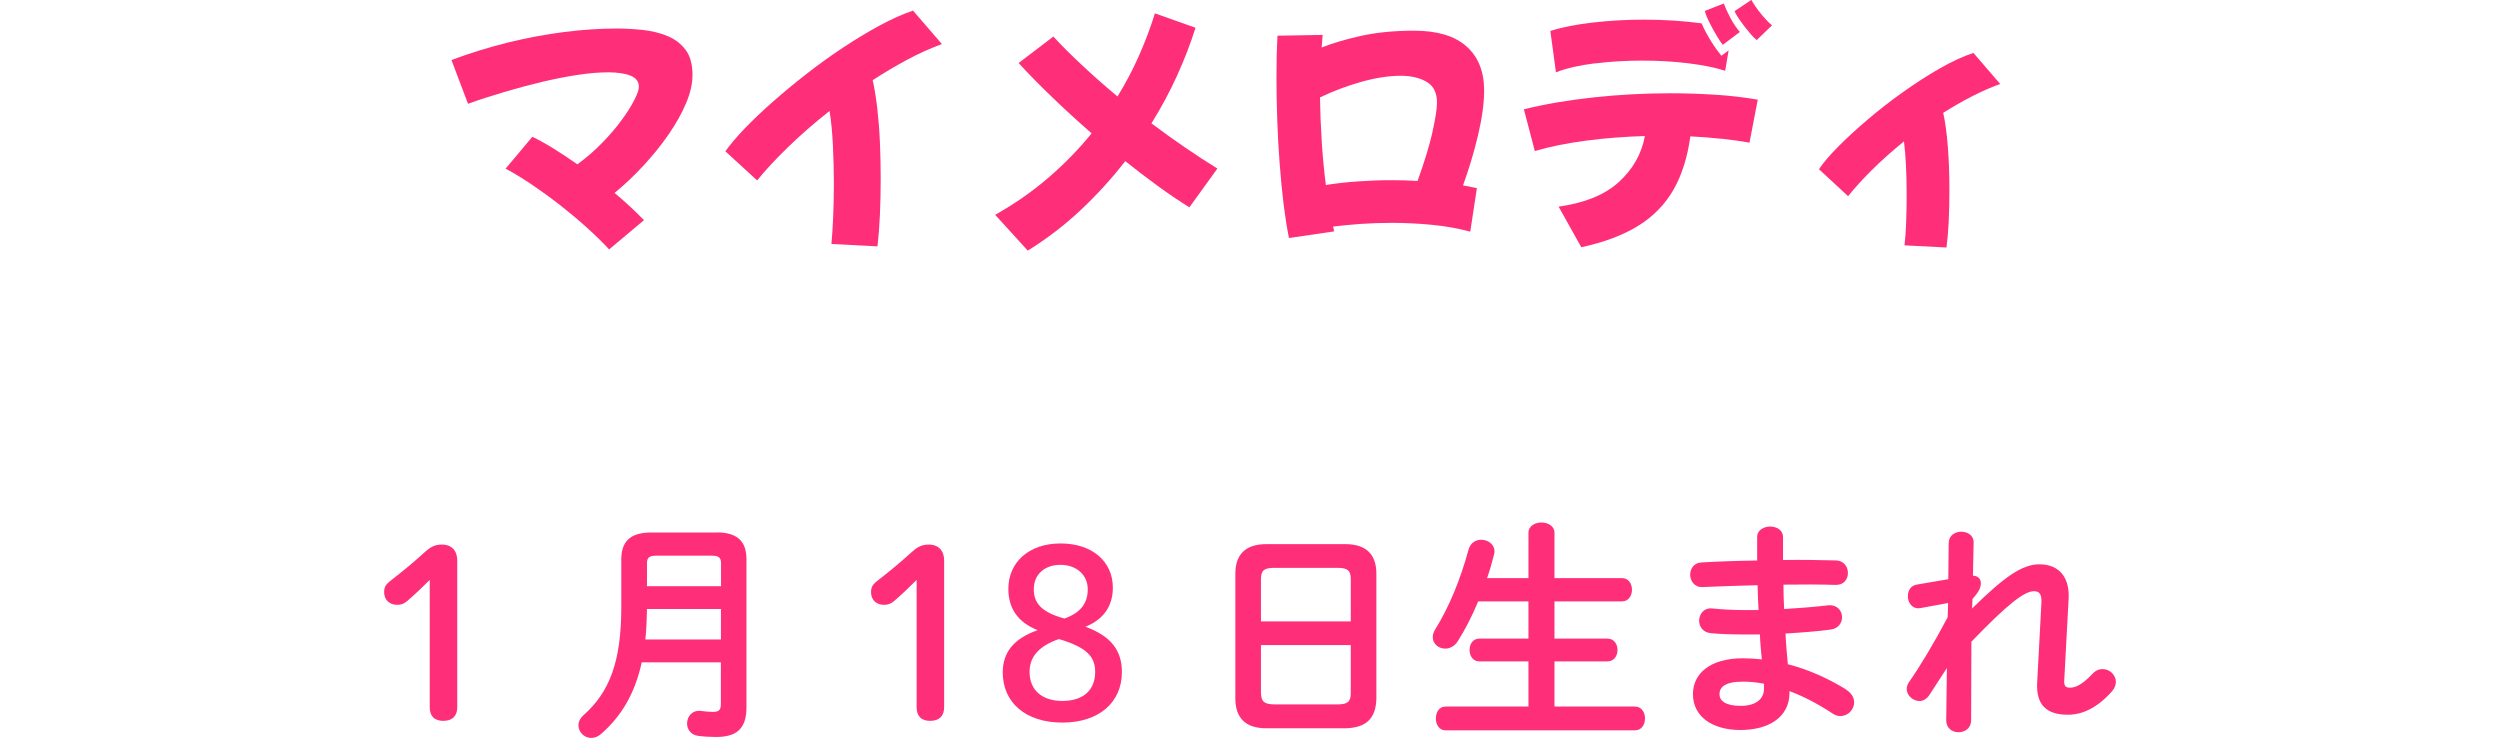
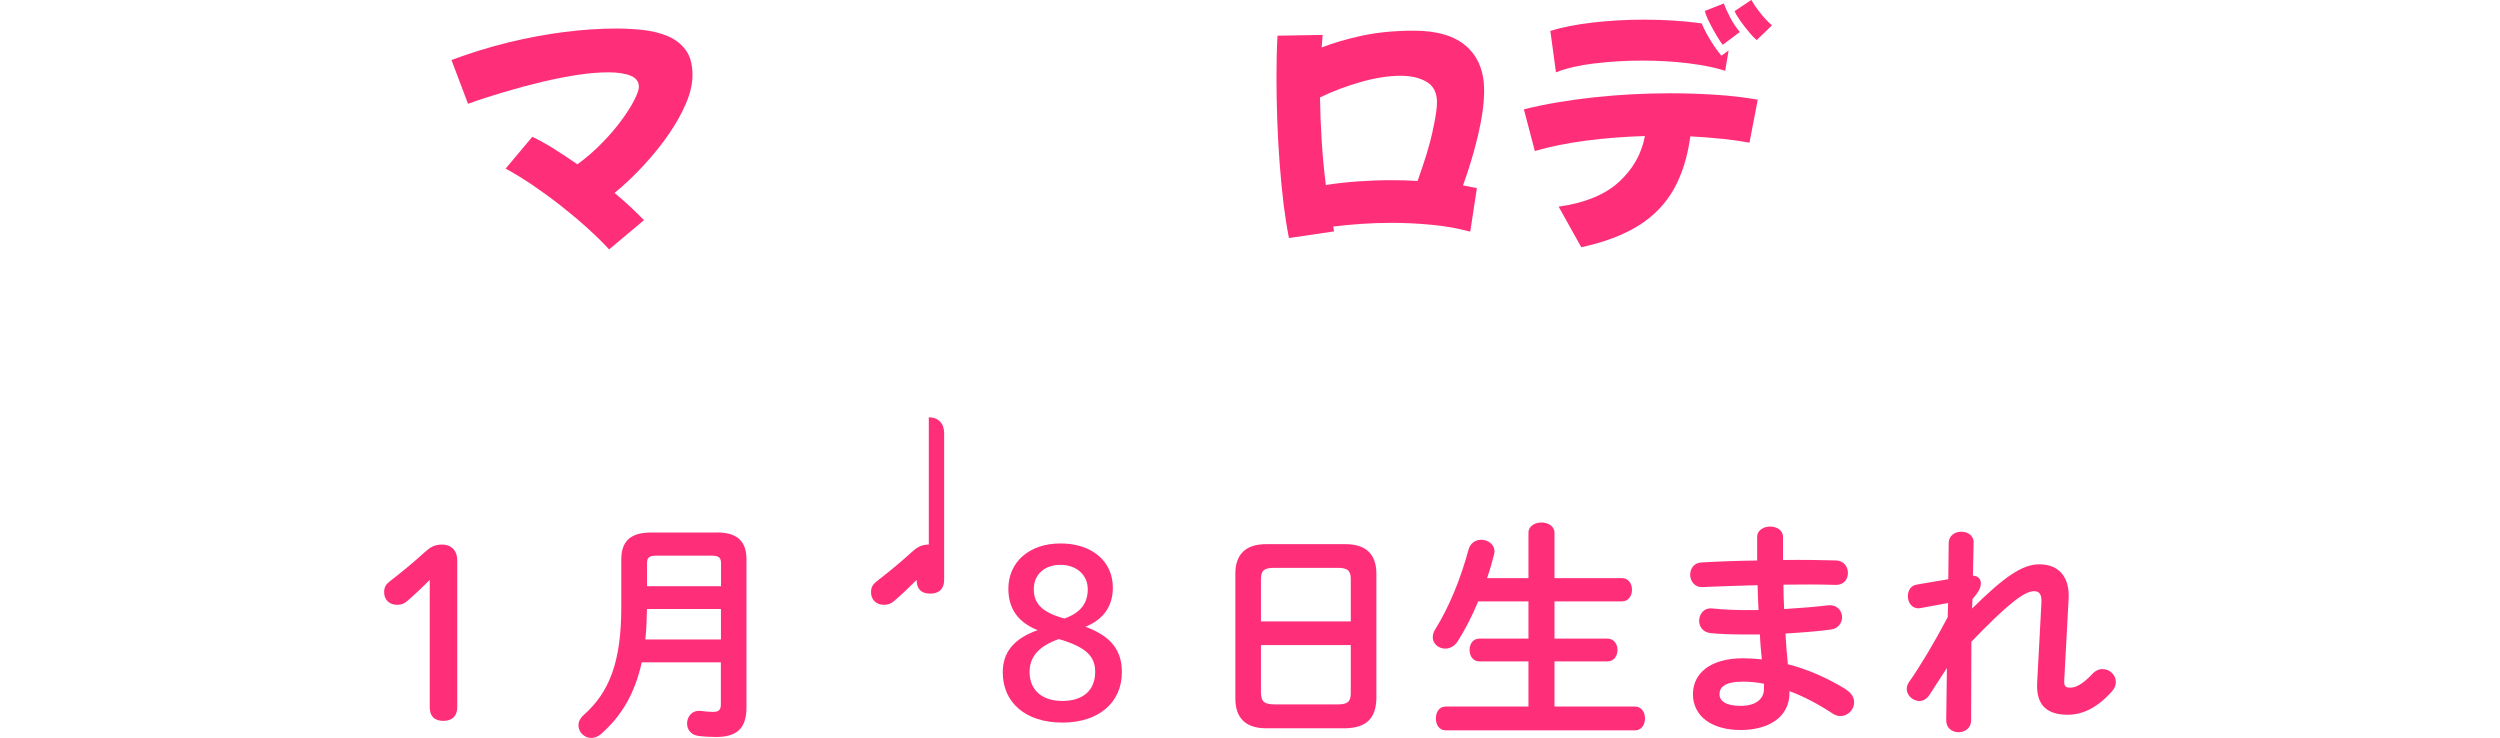
<svg xmlns="http://www.w3.org/2000/svg" viewBox="0 0 290 85.6">
  <defs>
    <style>
.cls-1 { fill: none; }
.cls-2 { fill: #ff2e79; }
.cls-3 { clip-path: url(#sid2); }
</style>
    <clipPath id="sid2">
      <rect class="cls-1" width="290" height="85.6" />
    </clipPath>
  </defs>
  <g class="cls-3">
    <path class="cls-2" d="M70.67,28.92l4.03-3.38c-.48-.5-1-1.01-1.58-1.55-.58-.54-1.19-1.07-1.83-1.61,1.16-.95,2.28-2.01,3.36-3.18s2.06-2.37,2.91-3.61c.86-1.24,1.53-2.45,2.03-3.63s.74-2.26.74-3.26c0-1.22-.26-2.19-.79-2.9-.53-.71-1.22-1.25-2.09-1.61-.87-.36-1.82-.6-2.85-.71s-2.06-.17-3.07-.17c-1.9,0-3.92.13-6.06.4-2.14.27-4.31.68-6.53,1.22-2.21.55-4.4,1.22-6.57,2.03l1.92,5.08c1.32-.48,2.72-.93,4.18-1.36s2.93-.83,4.4-1.18c1.47-.35,2.86-.62,4.18-.82,1.32-.2,2.5-.29,3.53-.29s1.93.13,2.57.39c.64.26.96.69.96,1.29,0,.33-.18.84-.53,1.53-.35.69-.84,1.47-1.47,2.33-.63.86-1.38,1.74-2.25,2.63-.87.9-1.83,1.73-2.88,2.5-.95-.66-1.88-1.27-2.77-1.83-.9-.56-1.72-1.01-2.46-1.36l-3.1,3.69c.97.52,2,1.15,3.1,1.89,1.09.74,2.19,1.54,3.29,2.4,1.09.86,2.12,1.72,3.08,2.59.96.87,1.8,1.69,2.53,2.48Z" />
-     <path class="cls-2" d="M96.46,28.3l5.33.28c.12-1.07.22-2.29.28-3.64.06-1.35.09-2.75.09-4.2s-.03-2.84-.09-4.25c-.06-1.4-.17-2.73-.31-3.97-.15-1.24-.32-2.31-.53-3.22,1.3-.85,2.63-1.63,3.98-2.36s2.7-1.33,4.05-1.83l-3.35-3.88c-1.22.41-2.52,1-3.91,1.75-1.38.75-2.8,1.61-4.25,2.57-1.45.96-2.86,1.98-4.23,3.05-1.38,1.07-2.67,2.15-3.89,3.22-1.22,1.08-2.3,2.1-3.24,3.08-.94.98-1.69,1.87-2.25,2.65l3.69,3.38c.91-1.14,2.09-2.41,3.55-3.83,1.46-1.42,3.07-2.83,4.85-4.23.19,1.2.32,2.54.39,4.01s.11,2.95.11,4.42c0,1.34-.03,2.62-.08,3.84-.05,1.22-.12,2.26-.2,3.13Z" />
-     <path class="cls-2" d="M133.56,14.32c1.16-1.86,2.16-3.73,3.01-5.61.85-1.88,1.55-3.71,2.11-5.49l-4.71-1.67c-.52,1.67-1.14,3.32-1.86,4.94s-1.55,3.19-2.48,4.7c-1.49-1.24-2.87-2.46-4.15-3.66-1.28-1.2-2.38-2.29-3.29-3.29l-4.03,3.07c1.07,1.18,2.34,2.47,3.8,3.88,1.46,1.41,3.01,2.83,4.67,4.28-1.51,1.86-3.2,3.59-5.07,5.19s-3.91,3.02-6.12,4.26l3.78,4.15c2.23-1.38,4.29-2.96,6.18-4.74,1.89-1.78,3.6-3.66,5.13-5.64,1.26,1.01,2.52,1.97,3.77,2.88,1.25.91,2.47,1.74,3.67,2.48l3.25-4.5c-1.24-.76-2.51-1.59-3.81-2.48-1.3-.89-2.58-1.81-3.84-2.76Z" />
    <path class="cls-2" d="M171.32,21.82c-.5-.1-1.03-.21-1.61-.31.7-1.94,1.29-3.9,1.75-5.86.46-1.96.7-3.68.7-5.15,0-2.21-.69-3.92-2.06-5.13-1.37-1.21-3.39-1.81-6.06-1.81-2.29,0-4.33.2-6.11.59s-3.32.85-4.62,1.36c.04-.52.08-1,.12-1.46l-5.24.09c-.04.7-.07,1.46-.09,2.28s-.03,1.67-.03,2.56c0,1.57.03,3.21.09,4.93.06,1.71.15,3.41.28,5.08s.28,3.25.46,4.73c.19,1.48.39,2.78.62,3.89l5.24-.77c-.04-.19-.08-.37-.12-.56,1.01-.12,2.1-.23,3.25-.31,1.16-.08,2.35-.12,3.57-.12,1.55,0,3.1.08,4.67.23s3.03.42,4.42.79l.77-5.05ZM166.16,15.35c-.36,1.59-.94,3.47-1.72,5.64-1.01-.06-2.01-.09-3.01-.09-1.28,0-2.57.05-3.88.14s-2.55.23-3.75.42c-.21-1.63-.37-3.33-.48-5.08-.11-1.76-.18-3.45-.2-5.08,1.49-.72,3.07-1.32,4.76-1.8,1.68-.47,3.22-.71,4.6-.71,1.22,0,2.23.24,3.02.71.8.48,1.19,1.27,1.19,2.39,0,.72-.18,1.88-.54,3.47Z" />
    <path class="cls-2" d="M202.94,3.8c.35.4.63.69.84.85l1.77-1.71c-.46-.39-.9-.87-1.35-1.43-.45-.56-.79-1.06-1.04-1.52l-1.95,1.3c.14.33.38.73.71,1.19.33.46.67.9,1.02,1.3Z" />
    <path class="cls-2" d="M184.99,7.36c1.78-.22,3.61-.33,5.49-.33s3.65.1,5.36.31c1.71.21,3.14.5,4.28.87l.4-2.36-.84.62c-.39-.48-.8-1.04-1.21-1.71-.41-.66-.78-1.34-1.08-2.05-2.13-.29-4.36-.43-6.7-.43-2,0-3.97.11-5.89.33-1.92.22-3.58.54-4.96.98l.65,4.8c1.22-.48,2.72-.82,4.49-1.04Z" />
    <path class="cls-2" d="M199.69,16.09c1.16.12,2.24.28,3.25.46l.96-4.99c-1.55-.27-3.19-.46-4.91-.57s-3.49-.17-5.29-.17c-2.96,0-5.91.16-8.87.48-2.96.32-5.64.78-8.06,1.38l1.27,4.84c1.76-.52,3.75-.92,5.97-1.21s4.49-.46,6.8-.53c-.39,2.09-1.41,3.87-3.04,5.35-1.63,1.48-3.96,2.42-6.97,2.84l2.63,4.71c2.67-.58,4.87-1.41,6.62-2.5,1.75-1.08,3.1-2.48,4.08-4.18.97-1.71,1.62-3.77,1.95-6.18,1.24.06,2.44.15,3.6.28Z" />
    <path class="cls-2" d="M199.14,4.15c.3.5.53.85.7,1.05l1.98-1.49c-.39-.46-.76-1-1.1-1.64-.34-.64-.59-1.2-.76-1.67l-2.2.87c.08.35.26.8.53,1.33.27.54.55,1.05.85,1.55Z" />
-     <path class="cls-2" d="M220.92,28.46l4.87.25c.23-1.7.34-3.9.34-6.6,0-1.9-.06-3.63-.19-5.18-.12-1.55-.3-2.83-.53-3.84,1.07-.68,2.17-1.31,3.29-1.89,1.12-.58,2.22-1.06,3.32-1.46l-3.1-3.6c-1.2.39-2.5.99-3.91,1.8s-2.83,1.72-4.26,2.74-2.8,2.08-4.09,3.18c-1.29,1.1-2.43,2.14-3.43,3.15-.99,1-1.74,1.88-2.23,2.62l3.38,3.13c.68-.87,1.58-1.86,2.7-2.98,1.12-1.12,2.38-2.24,3.78-3.38.21,1.67.31,3.74.31,6.2,0,1.14-.02,2.23-.06,3.27-.04,1.04-.1,1.91-.19,2.59Z" />
    <path class="cls-2" d="M51.26,63.17c-.86,0-1.38.32-2,.89-1.4,1.27-2.62,2.27-4.08,3.4-.46.38-.62.7-.62,1.24,0,.86.59,1.46,1.51,1.46.46,0,.81-.13,1.19-.46.97-.84,1.75-1.59,2.59-2.43v14.76c0,1.05.54,1.59,1.57,1.59s1.62-.54,1.62-1.59v-17.03c0-1.08-.62-1.83-1.78-1.83Z" />
    <path class="cls-2" d="M83.14,61.77h-7.61c-2.46,0-3.46,1.08-3.46,3.13v5.51c0,6.32-1.35,9.85-4.35,12.52-.43.38-.62.81-.62,1.21,0,.78.67,1.46,1.48,1.46.38,0,.76-.14,1.11-.43,2.4-2.08,3.97-4.75,4.75-8.34h9.18v4.86c0,.7-.27.89-.92.89-.4,0-.94-.05-1.38-.11-1.03-.13-1.62.65-1.62,1.46,0,.65.41,1.3,1.27,1.43.59.08,1.38.13,2.08.13,2.32,0,3.54-.89,3.54-3.43v-17.17c0-2.05-1-3.13-3.46-3.13ZM83.63,74.18h-8.77c.13-1.19.16-2.35.19-3.54h8.58v3.54ZM83.63,68h-8.58v-2.65c0-.62.22-.89,1.03-.89h6.53c.78,0,1.03.24,1.03.89v2.65Z" />
-     <path class="cls-2" d="M107.74,63.17c-.86,0-1.38.32-2,.89-1.4,1.27-2.62,2.27-4.08,3.4-.46.38-.62.7-.62,1.24,0,.86.59,1.46,1.51,1.46.46,0,.81-.13,1.19-.46.97-.84,1.75-1.59,2.59-2.43v14.76c0,1.05.54,1.59,1.57,1.59s1.62-.54,1.62-1.59v-17.03c0-1.08-.62-1.83-1.78-1.83Z" />
+     <path class="cls-2" d="M107.74,63.17c-.86,0-1.38.32-2,.89-1.4,1.27-2.62,2.27-4.08,3.4-.46.38-.62.7-.62,1.24,0,.86.59,1.46,1.51,1.46.46,0,.81-.13,1.19-.46.97-.84,1.75-1.59,2.59-2.43c0,1.05.54,1.59,1.57,1.59s1.62-.54,1.62-1.59v-17.03c0-1.08-.62-1.83-1.78-1.83Z" />
    <path class="cls-2" d="M125.91,72.7c2.16-.86,3.18-2.46,3.18-4.53,0-3.05-2.4-5.13-6.07-5.13s-6.05,2.19-6.05,5.26c0,2.29,1.11,3.89,3.4,4.8-2.83,1-4.05,2.62-4.05,4.89,0,3.51,2.65,5.83,6.91,5.83s6.91-2.35,6.91-5.86c0-2.46-1.21-4.16-4.24-5.26ZM119.92,68.35c0-1.73,1.27-2.83,3.1-2.83s3.16,1.16,3.16,2.83c0,1.57-.76,2.7-2.7,3.4-2.7-.73-3.56-1.81-3.56-3.4ZM123.24,81.31c-2.38,0-3.81-1.27-3.81-3.37,0-1.83,1.16-3.02,3.4-3.81,3.29.97,4.21,2.08,4.21,3.81,0,2.13-1.4,3.37-3.81,3.37Z" />
    <path class="cls-2" d="M156.07,63.12h-9.18c-2.48,0-3.59,1.27-3.59,3.43v14.47c0,2.19,1.11,3.46,3.59,3.46h9.18c2.35-.05,3.54-1.08,3.59-3.46v-14.47c0-2.16-1.11-3.43-3.59-3.43ZM156.69,80.39c0,1.03-.38,1.32-1.54,1.32h-7.34c-1.03-.03-1.51-.21-1.54-1.32v-5.56h10.42v5.56ZM156.69,72.08h-10.42v-4.89c0-1.03.38-1.32,1.54-1.32h7.34c1.16,0,1.54.3,1.54,1.32v4.89Z" />
    <path class="cls-2" d="M189.66,81.96h-9.34v-5.24h6.15c.78,0,1.16-.67,1.16-1.32s-.38-1.32-1.16-1.32h-6.15v-4.32h7.83c.78,0,1.16-.68,1.16-1.35s-.38-1.35-1.16-1.35h-7.83v-5.26c0-.78-.76-1.19-1.51-1.19s-1.51.4-1.51,1.19v5.26h-4.8c.32-.92.59-1.84.81-2.75.03-.13.05-.24.05-.35,0-.84-.78-1.35-1.54-1.35-.62,0-1.24.35-1.46,1.11-.92,3.4-2.24,6.67-3.89,9.31-.19.3-.27.62-.27.89,0,.76.67,1.32,1.46,1.32.51,0,1.08-.27,1.46-.89.84-1.32,1.65-2.91,2.35-4.59h5.83v4.32h-5.7c-.76,0-1.13.65-1.13,1.32s.38,1.32,1.13,1.32h5.7v5.24h-9.61c-.76,0-1.13.67-1.13,1.38s.38,1.38,1.13,1.38h21.97c.78,0,1.16-.7,1.16-1.38s-.38-1.38-1.16-1.38Z" />
    <path class="cls-2" d="M214.17,79.99c-2.19-1.35-4.48-2.35-6.78-2.94-.11-1.19-.22-2.38-.27-3.56,1.81-.11,3.59-.24,5.24-.46.89-.11,1.32-.78,1.32-1.43,0-.76-.57-1.49-1.65-1.38-1.57.19-3.29.32-5.07.43-.05-.95-.08-1.89-.08-2.83,2.19-.03,4.29-.03,6.1.03.92,0,1.38-.67,1.38-1.38s-.46-1.43-1.38-1.46c-1.86-.05-4-.08-6.15-.05v-2.67c0-.81-.76-1.21-1.49-1.21s-1.51.4-1.51,1.21v2.73c-2.29.03-4.53.11-6.42.22-.92.03-1.35.73-1.35,1.43s.49,1.46,1.4,1.43c1.89-.08,4.13-.16,6.42-.22.03.97.05,1.92.11,2.89h-1.46c-1.54,0-2.89-.08-3.89-.19-1-.11-1.54.67-1.54,1.43,0,.65.41,1.32,1.3,1.43.94.11,2.59.16,4.21.16h1.54c.03.95.13,1.92.22,2.89-.76-.08-1.46-.13-2.19-.13-3.86,0-5.8,1.81-5.8,4.16,0,2.51,2.11,4.16,5.53,4.16,3.13,0,5.67-1.4,5.67-4.32v-.19c1.67.62,3.35,1.51,4.99,2.59.32.22.62.3.92.3.89,0,1.59-.76,1.59-1.59,0-.51-.27-1.05-.92-1.46ZM204.62,79.91c0,1.13-.89,1.97-2.7,1.97s-2.46-.62-2.46-1.35c0-.81.62-1.46,2.73-1.46.81,0,1.59.08,2.43.24v.59Z" />
    <path class="cls-2" d="M243.92,77.61c-.4,0-.84.16-1.21.57-1.24,1.32-2.02,1.59-2.59,1.59-.49,0-.7-.16-.67-.81l.51-9.5c.13-2.27-.92-4-3.4-4-1.97,0-4.05,1.43-7.8,5.13l.05-1.11c.78-.86.97-1.35.97-1.84,0-.38-.24-.84-.92-.86l.08-3.83c.03-.84-.7-1.27-1.43-1.27s-1.43.43-1.46,1.27l-.05,4.24-3.64.62c-.73.11-1.05.73-1.05,1.35,0,.76.51,1.54,1.46,1.38l3.21-.59-.05,1.65c-1.59,3.02-3.19,5.67-4.51,7.56-.16.24-.24.51-.24.76,0,.76.73,1.4,1.48,1.4.41,0,.81-.22,1.13-.67l2.05-3.16-.08,6.07c0,.92.7,1.38,1.43,1.38s1.46-.46,1.46-1.38l.03-9.12c4.16-4.32,6.13-5.86,7.26-5.86.7,0,.92.43.86,1.43l-.49,9.18c-.14,2.65,1.16,3.72,3.56,3.72,1.65,0,3.35-.75,5.08-2.67.35-.38.49-.78.49-1.13,0-.81-.7-1.49-1.51-1.49Z" />
  </g>
</svg>